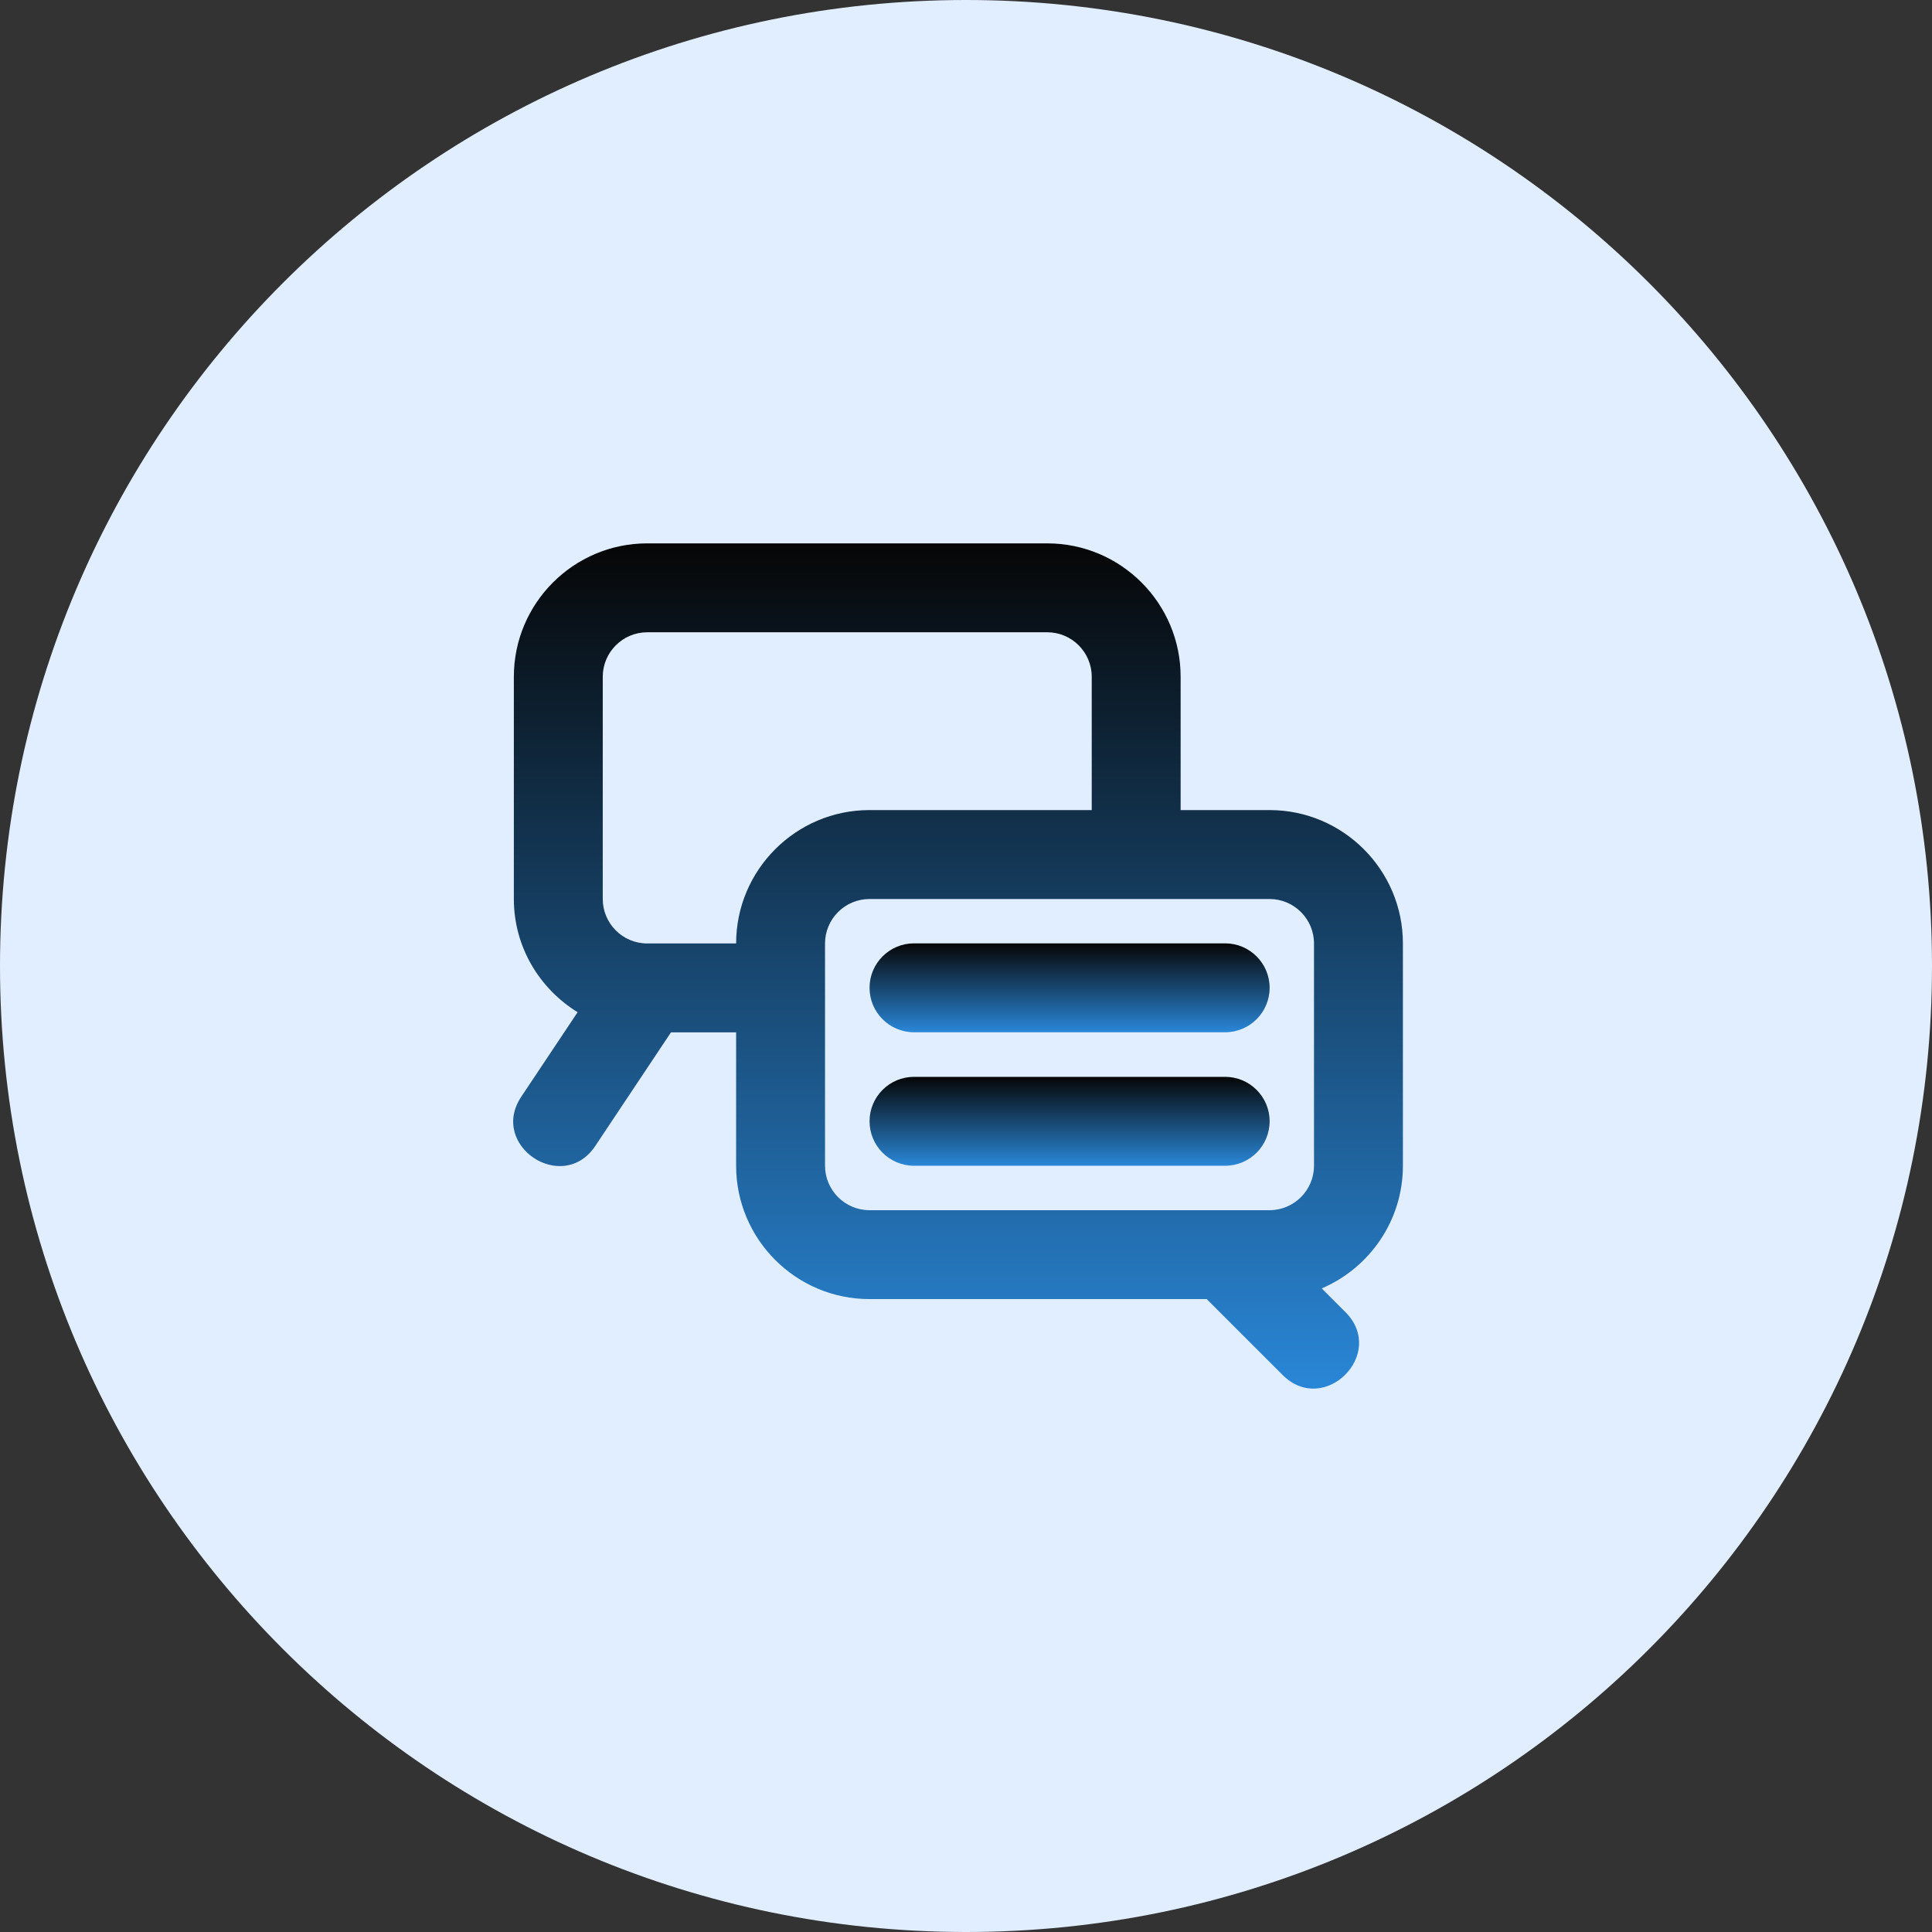
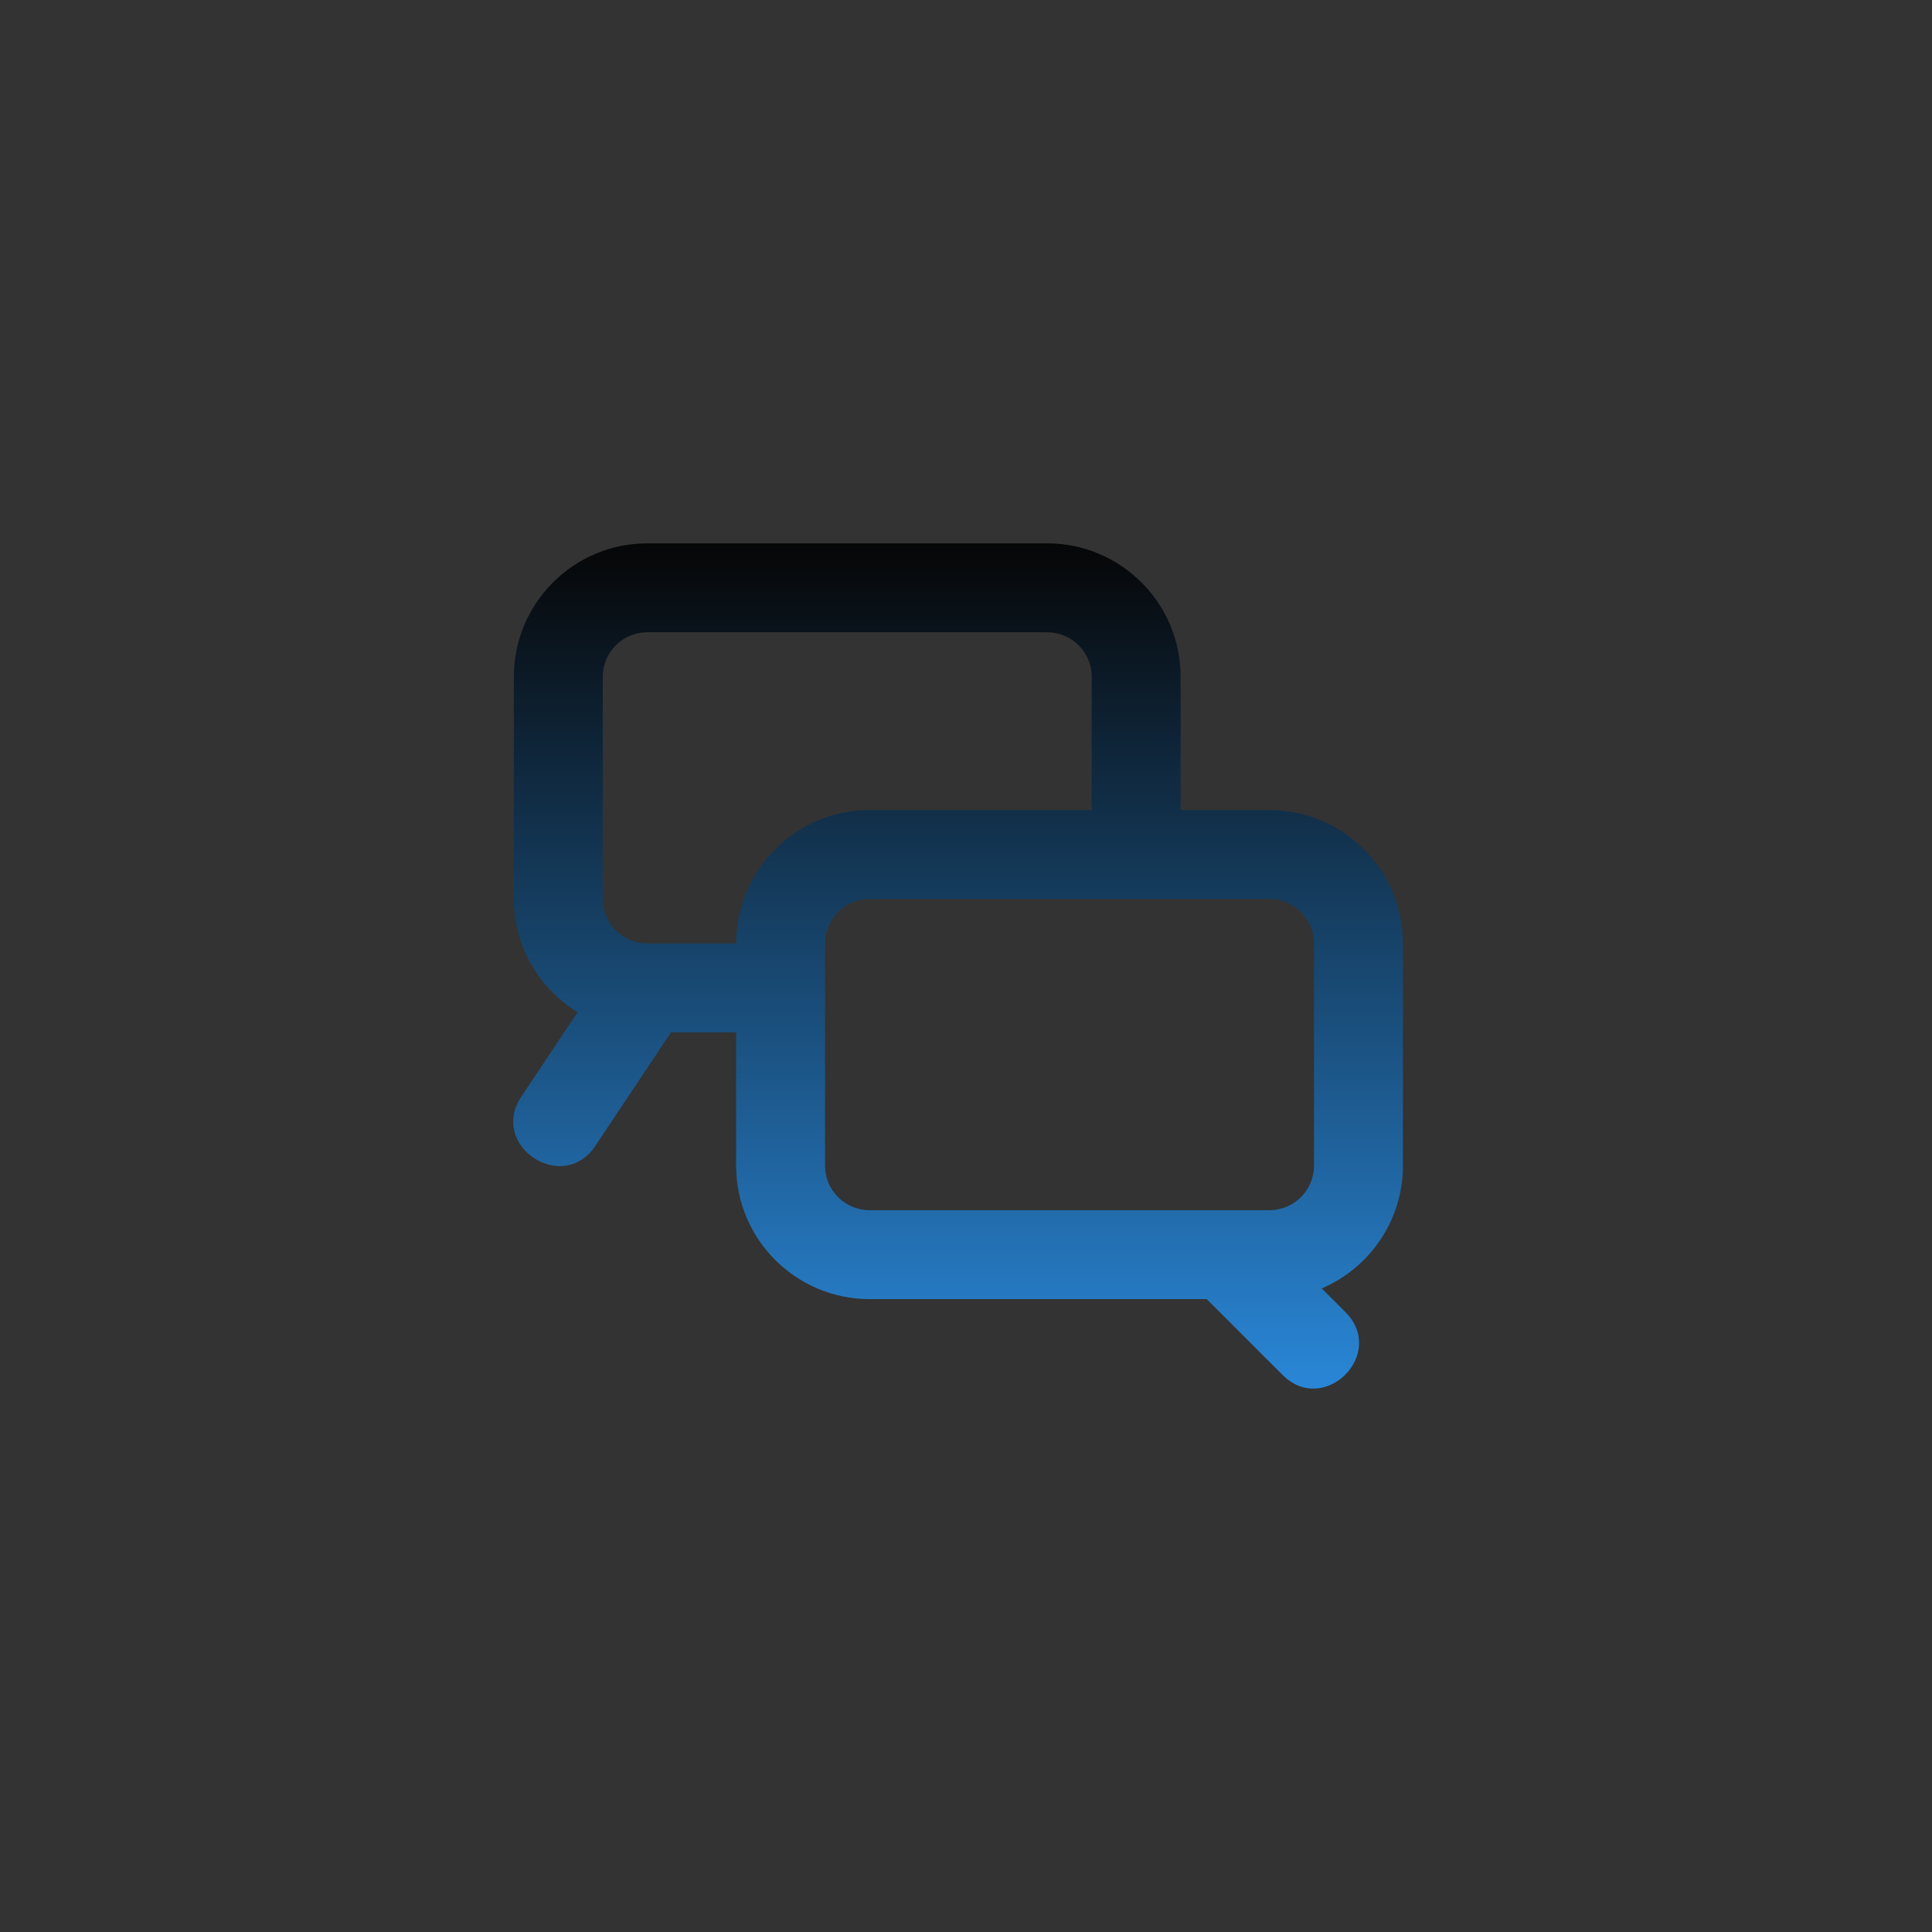
<svg xmlns="http://www.w3.org/2000/svg" width="64" height="64" viewBox="0 0 64 64" fill="none">
  <rect x="0" y="0" width="64" height="64" fill="#333333" stroke="none" />
-   <path d="M32 64C49.673 64 64 49.673 64 32C64 14.327 49.673 0 32 0C14.327 0 0 14.327 0 32C0 49.673 14.327 64 32 64Z" fill="#E1EEFF" />
  <path d="M42.056 26.835H39.11V22.418C39.11 19.982 37.128 18 34.693 18H21.439C19.004 18 17.022 19.982 17.022 22.418V29.781C17.022 31.369 17.872 32.752 19.134 33.531L17.269 36.328C16.188 37.949 18.64 39.579 19.72 37.961L22.227 34.198H24.385V38.616C24.385 41.052 26.367 43.034 28.802 43.034H39.973L42.487 45.547C43.865 46.926 45.948 44.844 44.569 43.465L43.784 42.68C45.363 42.006 46.473 40.439 46.473 38.616V31.253C46.473 28.817 44.491 26.835 42.056 26.835ZM21.439 31.253C20.628 31.253 19.967 30.592 19.967 29.781V22.418C19.967 21.606 20.628 20.945 21.439 20.945H34.693C35.504 20.945 36.165 21.606 36.165 22.418V26.835H28.802C26.367 26.835 24.385 28.817 24.385 31.253H21.439ZM27.33 38.616C27.33 35.343 27.33 34.528 27.33 31.253C27.33 30.442 27.991 29.781 28.802 29.781H37.638H42.056C42.867 29.781 43.528 30.442 43.528 31.253V38.616C43.528 39.427 42.867 40.089 42.056 40.089H28.802C27.991 40.089 27.33 39.427 27.33 38.616Z" fill="url(#paint0_linear_2087_3298)" />
-   <path d="M30.277 34.195H40.585C41.398 34.195 42.058 33.535 42.058 32.723C42.058 31.91 41.398 31.25 40.585 31.25H30.277C29.464 31.25 28.805 31.91 28.805 32.723C28.805 33.535 29.464 34.195 30.277 34.195Z" fill="url(#paint1_linear_2087_3298)" />
-   <path d="M42.058 37.144C42.058 36.332 41.398 35.672 40.585 35.672H30.277C29.464 35.672 28.805 36.332 28.805 37.144C28.805 37.957 29.464 38.617 30.277 38.617H40.585C41.398 38.617 42.058 37.957 42.058 37.144Z" fill="url(#paint2_linear_2087_3298)" />
  <defs>
    <linearGradient id="paint0_linear_2087_3298" x1="31.737" y1="18" x2="31.737" y2="48.924" gradientUnits="userSpaceOnUse">
      <stop stop-color="#060606" />
      <stop offset="1" stop-color="#2D94ED" />
    </linearGradient>
    <linearGradient id="paint1_linear_2087_3298" x1="35.431" y1="31.25" x2="35.431" y2="34.503" gradientUnits="userSpaceOnUse">
      <stop stop-color="#060606" />
      <stop offset="1" stop-color="#2D94ED" />
    </linearGradient>
    <linearGradient id="paint2_linear_2087_3298" x1="35.431" y1="35.672" x2="35.431" y2="38.925" gradientUnits="userSpaceOnUse">
      <stop stop-color="#060606" />
      <stop offset="1" stop-color="#2D94ED" />
    </linearGradient>
  </defs>
</svg>